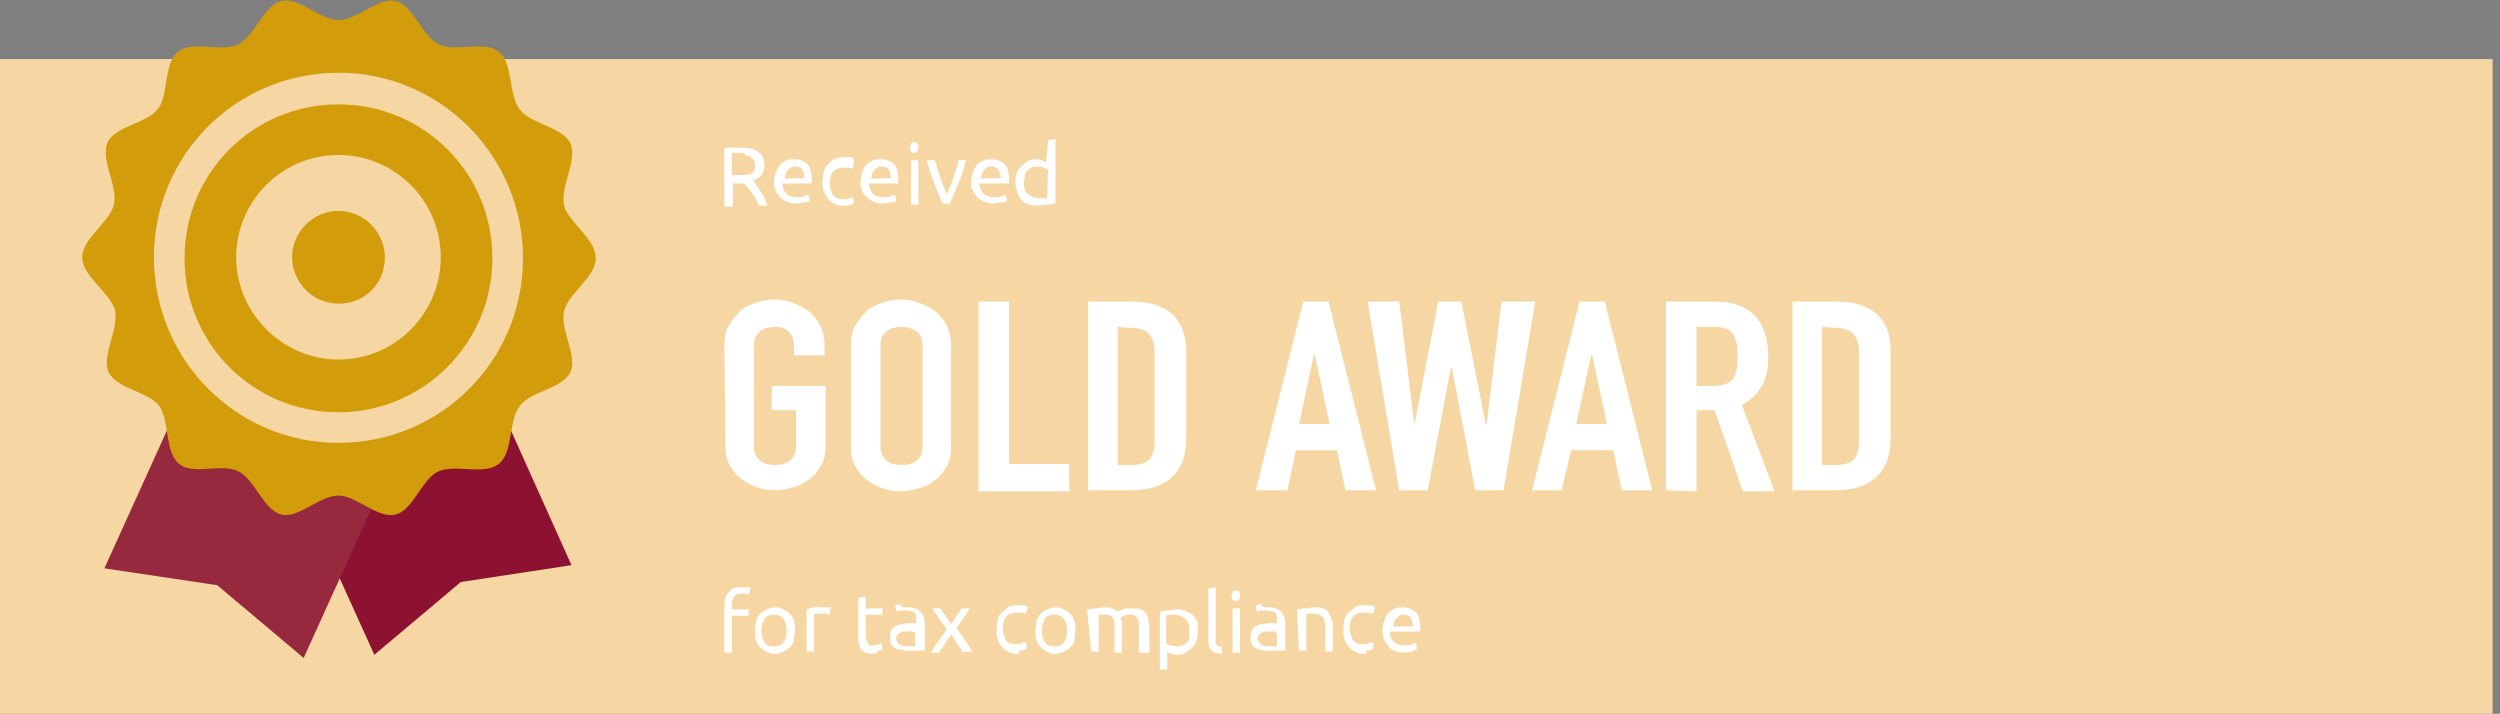
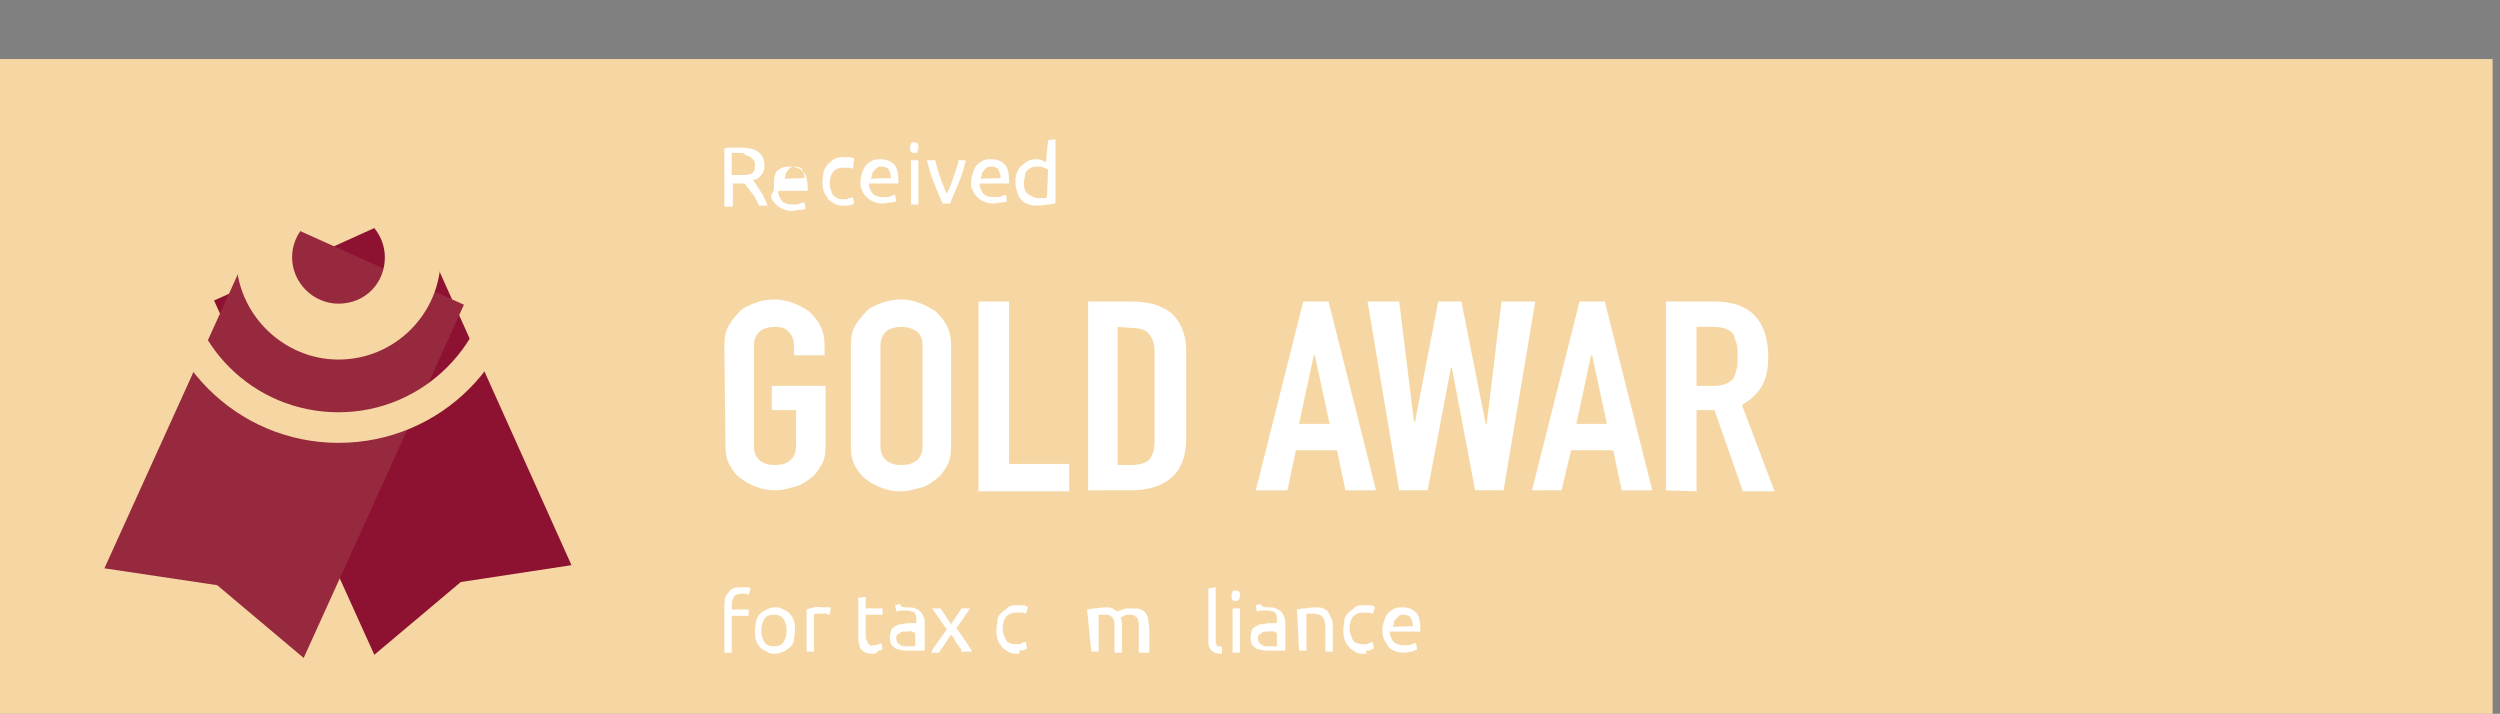
<svg xmlns="http://www.w3.org/2000/svg" xmlns:xlink="http://www.w3.org/1999/xlink" version="1.1" id="Layer_1" x="0px" y="0px" viewBox="0 0 237.1 67.7" style="enable-background:new 0 0 237.1 67.7;" xml:space="preserve">
  <rect x="0" y="0" width="237.1" height="67.7" fill="#808080" stroke="none" />
  <style type="text/css">
	.st0{fill:#F6D7A4;}
	.st1{fill:#FFFFFF;}
	.st2{fill:#8D1231;}
	.st3{fill:#97293E;}
	.st4{clip-path:url(#SVGID_2_);fill:#D39C0A;}
</style>
  <g>
    <rect x="-0.1" y="5.6" class="st0" width="236.5" height="62.1" />
    <g>
      <path class="st1" d="M68.7,32.8c0-0.7,0.1-1.4,0.4-1.9c0.3-0.5,0.7-1,1.1-1.4c0.4-0.4,1-0.6,1.5-0.8s1.2-0.3,1.7-0.3    s1.2,0.1,1.7,0.3c0.6,0.2,1.1,0.5,1.6,0.8c0.4,0.4,0.8,0.8,1.1,1.4s0.4,1.2,0.4,1.9v0.9h-2.9v-0.9c0-0.6-0.2-1.1-0.6-1.4    C74.5,31.1,74,31,73.5,31s-1,0.1-1.4,0.4s-0.6,0.8-0.6,1.4v9.5c0,0.6,0.2,1.1,0.6,1.4c0.4,0.3,0.8,0.4,1.4,0.4s1-0.1,1.4-0.4    c0.4-0.3,0.6-0.8,0.6-1.4v-3.4h-2.3v-2.3h5.1v5.6c0,0.8-0.1,1.4-0.4,1.9c-0.3,0.5-0.6,1-1.1,1.3c-0.5,0.4-1,0.7-1.6,0.8    c-0.6,0.2-1.2,0.3-1.7,0.3c-0.6,0-1.2-0.1-1.7-0.3c-0.6-0.2-1.1-0.5-1.5-0.8c-0.5-0.3-0.8-0.8-1.1-1.3c-0.3-0.5-0.4-1.2-0.4-1.9    L68.7,32.8L68.7,32.8z" />
      <path class="st1" d="M80.7,32.8c0-0.7,0.1-1.4,0.4-1.9c0.3-0.5,0.7-1,1.1-1.4c0.4-0.4,1-0.6,1.5-0.8c0.6-0.2,1.2-0.3,1.7-0.3    c0.6,0,1.2,0.1,1.7,0.3c0.6,0.2,1.1,0.5,1.6,0.8c0.4,0.4,0.8,0.8,1.1,1.4s0.4,1.2,0.4,1.9v9.5c0,0.8-0.1,1.4-0.4,1.9    c-0.3,0.5-0.6,1-1.1,1.3c-0.5,0.4-1,0.7-1.6,0.8c-0.6,0.2-1.2,0.3-1.7,0.3c-0.6,0-1.2-0.1-1.7-0.3c-0.6-0.2-1.1-0.5-1.5-0.8    c-0.5-0.3-0.8-0.8-1.1-1.3c-0.3-0.5-0.4-1.2-0.4-1.9V32.8z M83.5,42.3c0,0.6,0.2,1.1,0.6,1.4c0.4,0.3,0.8,0.4,1.4,0.4    s1-0.1,1.4-0.4c0.4-0.3,0.6-0.8,0.6-1.4v-9.5c0-0.6-0.2-1.1-0.6-1.4C86.4,31.1,86,31,85.5,31s-1,0.1-1.4,0.4s-0.6,0.8-0.6,1.4    V42.3z" />
      <path class="st1" d="M92.8,46.5V28.6h2.9v15.4h5.7v2.6H92.8z" />
      <path class="st1" d="M103.2,46.5V28.6h4.2c1.6,0,2.9,0.4,3.8,1.2c0.8,0.8,1.3,2,1.3,3.4v8.4c0,1.7-0.5,2.9-1.4,3.7    s-2.2,1.2-3.9,1.2L103.2,46.5L103.2,46.5z M106,31v13.1h1.3c0.8,0,1.4-0.2,1.7-0.5c0.3-0.4,0.5-0.9,0.5-1.7v-8.6    c0-0.7-0.2-1.2-0.5-1.6c-0.3-0.4-0.9-0.6-1.7-0.6L106,31L106,31z" />
      <path class="st1" d="M119.1,46.5l4.5-17.9h2.4l4.5,17.9h-2.9l-0.8-3.8h-3.9l-0.8,3.8H119.1z M126.1,40.2l-1.4-6.5h-0.1l-1.4,6.5    C123.3,40.2,126.1,40.2,126.1,40.2z" />
      <path class="st1" d="M145.6,28.6l-3,17.9h-2.7l-2.2-11.6h-0.1l-2.2,11.6h-2.7l-3-17.9h3l1.4,11.4h0.1l2.2-11.4h2.2l2.3,11.6h0.1    l1.4-11.6C142.6,28.6,145.6,28.6,145.6,28.6z" />
      <path class="st1" d="M145.3,46.5l4.5-17.9h2.4l4.5,17.9h-2.9l-0.8-3.8H149l-0.9,3.8H145.3z M152.4,40.2l-1.4-6.5h-0.1l-1.4,6.5    C149.5,40.2,152.4,40.2,152.4,40.2z" />
      <path class="st1" d="M158,46.5V28.6h4.6c3.4,0,5.1,1.8,5.1,5.3c0,1.1-0.2,2-0.6,2.7c-0.4,0.7-1,1.3-1.9,1.8l3.1,8.2h-3l-2.7-7.7    h-1.7v7.7L158,46.5L158,46.5z M160.9,31v5.6h1.6c0.5,0,0.9-0.1,1.2-0.2s0.5-0.3,0.7-0.5c0.1-0.2,0.2-0.5,0.3-0.9    c0.1-0.3,0.1-0.7,0.1-1.2c0-0.5,0-0.8-0.1-1.2c-0.1-0.3-0.2-0.6-0.3-0.9c-0.4-0.5-1-0.7-2-0.7L160.9,31L160.9,31z" />
-       <path class="st1" d="M170,46.5V28.6h4.2c1.6,0,2.9,0.4,3.8,1.2c0.9,0.8,1.3,2,1.3,3.4v8.4c0,1.7-0.5,2.9-1.4,3.7    c-0.9,0.8-2.2,1.2-3.9,1.2L170,46.5L170,46.5z M172.8,31v13.1h1.3c0.8,0,1.4-0.2,1.7-0.5s0.5-0.9,0.5-1.7v-8.6    c0-0.7-0.2-1.2-0.5-1.6c-0.3-0.4-0.9-0.6-1.7-0.6L172.8,31L172.8,31z" />
    </g>
    <g>
      <path class="st1" d="M71.4,17.1c0.1,0.1,0.2,0.2,0.3,0.4s0.3,0.4,0.4,0.6c0.1,0.2,0.3,0.4,0.4,0.7c0.1,0.2,0.2,0.5,0.3,0.7H72    c-0.1-0.2-0.2-0.4-0.3-0.6c-0.1-0.2-0.2-0.4-0.4-0.6s-0.2-0.4-0.4-0.5c-0.1-0.2-0.2-0.3-0.3-0.4c-0.1,0-0.1,0-0.2,0s-0.2,0-0.2,0    h-0.7v2.2h-0.8v-5.5c0.2-0.1,0.5-0.1,0.7-0.1c0.3,0,0.5,0,0.7,0c0.8,0,1.4,0.1,1.8,0.4c0.4,0.3,0.6,0.7,0.6,1.3    c0,0.4-0.1,0.7-0.3,0.9C72.1,16.8,71.8,17,71.4,17.1z M70.2,14.5c-0.3,0-0.6,0-0.8,0v2.1H70c0.3,0,0.5,0,0.7,0s0.4-0.1,0.5-0.1    s0.3-0.2,0.3-0.3c0.1-0.1,0.1-0.3,0.1-0.5c0-0.2,0-0.4-0.1-0.5s-0.2-0.2-0.3-0.3s-0.3-0.1-0.5-0.2C70.6,14.5,70.4,14.5,70.2,14.5z    " />
-       <path class="st1" d="M73.4,17.3c0-0.4,0.1-0.7,0.2-1c0.1-0.3,0.2-0.5,0.4-0.7c0.2-0.2,0.4-0.3,0.6-0.4s0.5-0.1,0.7-0.1    c0.6,0,1,0.2,1.3,0.5s0.4,0.9,0.4,1.6c0,0,0,0.1,0,0.1s0,0.1,0,0.1h-2.8c0,0.4,0.2,0.8,0.4,1s0.6,0.3,1,0.3c0.3,0,0.5,0,0.7-0.1    s0.3-0.1,0.4-0.1l0.1,0.6c-0.1,0-0.2,0.1-0.5,0.1s-0.5,0.1-0.8,0.1c-0.4,0-0.7-0.1-0.9-0.2c-0.3-0.1-0.5-0.3-0.7-0.5    s-0.3-0.4-0.4-0.7C73.5,18,73.4,17.7,73.4,17.3z M76.3,16.9c0-0.3-0.1-0.6-0.2-0.8s-0.4-0.3-0.7-0.3c-0.2,0-0.3,0-0.4,0.1    s-0.2,0.1-0.3,0.3c-0.1,0.1-0.2,0.2-0.2,0.4s-0.1,0.3-0.1,0.4C74.2,16.9,76.3,16.9,76.3,16.9z" />
+       <path class="st1" d="M73.4,17.3c0-0.4,0.1-0.7,0.2-1c0.2-0.2,0.4-0.3,0.6-0.4s0.5-0.1,0.7-0.1    c0.6,0,1,0.2,1.3,0.5s0.4,0.9,0.4,1.6c0,0,0,0.1,0,0.1s0,0.1,0,0.1h-2.8c0,0.4,0.2,0.8,0.4,1s0.6,0.3,1,0.3c0.3,0,0.5,0,0.7-0.1    s0.3-0.1,0.4-0.1l0.1,0.6c-0.1,0-0.2,0.1-0.5,0.1s-0.5,0.1-0.8,0.1c-0.4,0-0.7-0.1-0.9-0.2c-0.3-0.1-0.5-0.3-0.7-0.5    s-0.3-0.4-0.4-0.7C73.5,18,73.4,17.7,73.4,17.3z M76.3,16.9c0-0.3-0.1-0.6-0.2-0.8s-0.4-0.3-0.7-0.3c-0.2,0-0.3,0-0.4,0.1    s-0.2,0.1-0.3,0.3c-0.1,0.1-0.2,0.2-0.2,0.4s-0.1,0.3-0.1,0.4C74.2,16.9,76.3,16.9,76.3,16.9z" />
      <path class="st1" d="M80,19.5c-0.3,0-0.6,0-0.9-0.2s-0.5-0.3-0.6-0.5s-0.3-0.4-0.4-0.7s-0.1-0.6-0.1-0.9s0.1-0.6,0.1-0.9    c0.1-0.3,0.2-0.5,0.4-0.7s0.4-0.4,0.6-0.5s0.5-0.2,0.8-0.2c0.2,0,0.4,0,0.6,0c0.2,0,0.4,0.1,0.5,0.1L80.9,16    c-0.1,0-0.2-0.1-0.4-0.1c-0.2,0-0.3,0-0.5,0c-0.4,0-0.7,0.1-1,0.4c-0.2,0.3-0.3,0.6-0.3,1.1c0,0.2,0,0.4,0.1,0.6s0.1,0.4,0.2,0.5    s0.2,0.2,0.4,0.3s0.4,0.1,0.6,0.1c0.2,0,0.4,0,0.5-0.1c0.2,0,0.3-0.1,0.4-0.1l0.1,0.6c0,0-0.1,0-0.2,0.1s-0.2,0-0.3,0.1    c-0.1,0-0.2,0-0.3,0C80.2,19.5,80.1,19.5,80,19.5z" />
      <path class="st1" d="M81.6,17.3c0-0.4,0.1-0.7,0.2-1c0.1-0.3,0.2-0.5,0.4-0.7c0.2-0.2,0.4-0.3,0.6-0.4s0.5-0.1,0.7-0.1    c0.6,0,1,0.2,1.3,0.5s0.4,0.9,0.4,1.6c0,0,0,0.1,0,0.1s0,0.1,0,0.1h-2.8c0,0.4,0.2,0.8,0.4,1s0.6,0.3,1,0.3c0.3,0,0.5,0,0.7-0.1    s0.3-0.1,0.4-0.1l0.1,0.6c-0.1,0-0.2,0.1-0.5,0.1s-0.5,0.1-0.8,0.1c-0.4,0-0.7-0.1-0.9-0.2c-0.3-0.1-0.5-0.3-0.7-0.5    s-0.3-0.4-0.4-0.7C81.7,18,81.6,17.7,81.6,17.3z M84.5,16.9c0-0.3-0.1-0.6-0.2-0.8s-0.4-0.3-0.7-0.3c-0.2,0-0.3,0-0.4,0.1    s-0.2,0.1-0.3,0.3c-0.1,0.1-0.2,0.2-0.2,0.4s-0.1,0.3-0.1,0.4C82.4,16.9,84.5,16.9,84.5,16.9z" />
      <path class="st1" d="M86.7,14.5c-0.1,0-0.2,0-0.3-0.1s-0.1-0.2-0.1-0.4c0-0.1,0.1-0.3,0.1-0.4c0.1-0.1,0.2-0.1,0.3-0.1    s0.2,0,0.3,0.1s0.1,0.2,0.1,0.4s-0.1,0.3-0.1,0.4C87,14.5,86.8,14.5,86.7,14.5z M87.1,19.4h-0.7v-4.2h0.7V19.4z" />
      <path class="st1" d="M91.6,15.2c-0.2,0.8-0.4,1.5-0.7,2.2c-0.3,0.7-0.6,1.4-0.8,1.9h-0.7c-0.3-0.6-0.5-1.2-0.8-1.9    c-0.3-0.7-0.5-1.5-0.7-2.2h0.8c0.1,0.3,0.1,0.5,0.2,0.8c0.1,0.3,0.2,0.6,0.3,0.9c0.1,0.3,0.2,0.6,0.3,0.8c0.1,0.3,0.2,0.5,0.3,0.7    c0.1-0.2,0.2-0.5,0.3-0.7s0.2-0.5,0.3-0.8c0.1-0.3,0.2-0.6,0.3-0.9s0.2-0.6,0.2-0.8H91.6z" />
      <path class="st1" d="M92.1,17.3c0-0.4,0.1-0.7,0.2-1c0.1-0.3,0.2-0.5,0.4-0.7c0.2-0.2,0.4-0.3,0.6-0.4s0.5-0.1,0.7-0.1    c0.6,0,1,0.2,1.3,0.5s0.4,0.9,0.4,1.6c0,0,0,0.1,0,0.1s0,0.1,0,0.1h-2.8c0,0.4,0.2,0.8,0.4,1s0.6,0.3,1,0.3c0.3,0,0.5,0,0.7-0.1    s0.3-0.1,0.4-0.1l0.1,0.6c-0.1,0-0.2,0.1-0.5,0.1s-0.5,0.1-0.8,0.1c-0.4,0-0.7-0.1-0.9-0.2c-0.3-0.1-0.5-0.3-0.7-0.5    s-0.3-0.4-0.4-0.7C92.1,18,92.1,17.7,92.1,17.3z M94.9,16.9c0-0.3-0.1-0.6-0.2-0.8s-0.4-0.3-0.7-0.3c-0.2,0-0.3,0-0.4,0.1    s-0.2,0.1-0.3,0.3c-0.1,0.1-0.2,0.2-0.2,0.4s-0.1,0.3-0.1,0.4C92.8,16.9,94.9,16.9,94.9,16.9z" />
      <path class="st1" d="M99.4,13.3l0.7-0.1v6.1c-0.2,0-0.4,0.1-0.7,0.1s-0.6,0.1-0.9,0.1c-0.3,0-0.6,0-0.9-0.1    c-0.3-0.1-0.5-0.2-0.7-0.4c-0.2-0.2-0.3-0.4-0.4-0.7c-0.1-0.3-0.2-0.6-0.2-0.9c0-0.3,0-0.6,0.1-0.9c0.1-0.3,0.2-0.5,0.4-0.7    s0.4-0.3,0.6-0.5c0.2-0.1,0.5-0.2,0.8-0.2c0.2,0,0.4,0,0.6,0.1s0.3,0.1,0.4,0.2L99.4,13.3L99.4,13.3z M99.4,16.1    c-0.1-0.1-0.2-0.1-0.4-0.2s-0.4-0.1-0.6-0.1c-0.2,0-0.4,0-0.6,0.1s-0.3,0.2-0.4,0.3c-0.1,0.1-0.2,0.3-0.2,0.5    c0,0.2-0.1,0.4-0.1,0.6c0,0.5,0.1,0.9,0.4,1.1s0.6,0.4,1,0.4c0.2,0,0.4,0,0.5,0s0.2,0,0.3-0.1L99.4,16.1    C99.5,16.1,99.4,16.1,99.4,16.1z" />
    </g>
    <g>
      <path class="st1" d="M70.3,55.7c0.2,0,0.4,0,0.6,0c0.2,0,0.3,0.1,0.3,0.1L71,56.4c-0.1,0-0.2-0.1-0.3-0.1s-0.3,0-0.4,0    c-0.3,0-0.6,0.1-0.7,0.3c-0.1,0.2-0.2,0.4-0.2,0.8v0.4H71v0.6h-1.6v3.5h-0.7v-4.5c0-0.5,0.1-1,0.4-1.2    C69.3,55.8,69.7,55.7,70.3,55.7z" />
      <path class="st1" d="M75.4,59.8c0,0.3-0.1,0.6-0.1,0.9s-0.2,0.5-0.4,0.7s-0.4,0.3-0.6,0.4C74,61.9,73.8,62,73.5,62s-0.5,0-0.8-0.2    c-0.2-0.1-0.4-0.2-0.6-0.4c-0.2-0.2-0.3-0.4-0.4-0.7c-0.1-0.3-0.1-0.6-0.1-0.9c0-0.3,0.1-0.6,0.1-0.9c0.1-0.3,0.2-0.5,0.4-0.7    s0.4-0.3,0.6-0.4s0.5-0.2,0.8-0.2s0.5,0,0.8,0.2c0.2,0.1,0.4,0.2,0.6,0.4c0.2,0.2,0.3,0.4,0.4,0.7C75.4,59.2,75.4,59.5,75.4,59.8z     M74.6,59.8c0-0.5-0.1-0.8-0.3-1.1c-0.2-0.3-0.5-0.4-0.9-0.4s-0.7,0.1-0.9,0.4s-0.3,0.7-0.3,1.1s0.1,0.8,0.3,1.1    c0.2,0.3,0.5,0.4,0.9,0.4s0.7-0.1,0.9-0.4C74.5,60.6,74.6,60.3,74.6,59.8z" />
      <path class="st1" d="M78,57.6c0.1,0,0.1,0,0.2,0s0.2,0,0.2,0c0.1,0,0.2,0,0.2,0c0.1,0,0.1,0,0.2,0l-0.1,0.7c-0.1,0-0.2,0-0.3-0.1    s-0.3,0-0.5,0c-0.1,0-0.3,0-0.4,0c-0.1,0-0.2,0-0.3,0.1v3.5h-0.7v-4c0.2-0.1,0.4-0.1,0.7-0.2S77.7,57.6,78,57.6z" />
      <path class="st1" d="M82.1,57.7h1.6v0.6h-1.6v1.9c0,0.2,0,0.4,0.1,0.5c0,0.1,0.1,0.2,0.1,0.3c0.1,0.1,0.1,0.1,0.2,0.2s0.2,0,0.3,0    c0.2,0,0.4,0,0.5-0.1c0.1,0,0.2-0.1,0.3-0.1l0.1,0.6c-0.1,0-0.2,0.1-0.4,0.1C83.2,61.9,83,62,82.8,62c-0.3,0-0.5,0-0.7-0.1    s-0.3-0.2-0.4-0.3s-0.2-0.3-0.2-0.5c-0.1-0.2-0.1-0.5-0.1-0.7v-3.7l0.7-0.1L82.1,57.7C82.1,57.7,82.1,57.7,82.1,57.7z" />
      <path class="st1" d="M86,57.6c0.3,0,0.6,0,0.8,0.1c0.2,0.1,0.4,0.2,0.5,0.3c0.1,0.1,0.2,0.3,0.3,0.5s0.1,0.4,0.1,0.6v2.6    c-0.1,0-0.2,0-0.3,0c-0.1,0-0.2,0-0.4,0c-0.1,0-0.3,0-0.5,0s-0.3,0-0.5,0c-0.2,0-0.4,0-0.7-0.1c-0.2,0-0.4-0.1-0.5-0.2    c-0.1-0.1-0.3-0.2-0.3-0.4c-0.1-0.2-0.1-0.4-0.1-0.6c0-0.2,0.1-0.4,0.1-0.6c0.1-0.2,0.2-0.3,0.4-0.4s0.3-0.2,0.6-0.2    c0.2,0,0.4-0.1,0.7-0.1c0.1,0,0.2,0,0.2,0s0.2,0,0.2,0s0.1,0,0.2,0c0.1,0,0.1,0,0.1,0v-0.2c0-0.1,0-0.2,0-0.4s-0.1-0.2-0.1-0.3    s-0.2-0.2-0.3-0.2s-0.3-0.1-0.5-0.1c-0.2,0-0.5,0-0.6,0s-0.3,0.1-0.4,0.1l-0.1-0.6c0.1,0,0.3-0.1,0.5-0.1    C85.4,57.6,85.7,57.6,86,57.6z M86,61.3c0.2,0,0.3,0,0.5,0s0.2,0,0.3,0V60c-0.1,0-0.1,0-0.3-0.1s-0.3,0-0.4,0c-0.1,0-0.2,0-0.4,0    c-0.1,0-0.2,0-0.3,0.1s-0.2,0.1-0.3,0.2s-0.1,0.2-0.1,0.3c0,0.3,0.1,0.5,0.3,0.6C85.5,61.3,85.7,61.3,86,61.3z" />
      <path class="st1" d="M91.3,61.9c-0.1-0.1-0.1-0.2-0.2-0.4c-0.1-0.1-0.2-0.3-0.3-0.4s-0.2-0.3-0.3-0.5c-0.1-0.2-0.2-0.3-0.3-0.4    c-0.1,0.1-0.2,0.3-0.3,0.4c-0.1,0.2-0.2,0.3-0.3,0.5c-0.1,0.2-0.2,0.3-0.3,0.4s-0.2,0.3-0.2,0.4h-0.8c0.2-0.4,0.4-0.7,0.7-1.1    s0.5-0.7,0.8-1.1l-1.4-2h0.8l1,1.5l1-1.5H92l-1.3,1.9c0.3,0.3,0.5,0.7,0.8,1.1s0.5,0.8,0.7,1.1H91.3z" />
      <path class="st1" d="M96.5,62c-0.3,0-0.6,0-0.9-0.2s-0.5-0.3-0.6-0.5c-0.2-0.2-0.3-0.4-0.4-0.7c-0.1-0.3-0.1-0.6-0.1-0.9    s0.1-0.6,0.1-0.9s0.2-0.5,0.4-0.7s0.4-0.3,0.6-0.5s0.5-0.2,0.8-0.2c0.2,0,0.4,0,0.6,0c0.2,0,0.4,0.1,0.5,0.2l-0.2,0.6    c-0.1,0-0.2-0.1-0.4-0.1c-0.2,0-0.3,0-0.5,0c-0.4,0-0.7,0.1-1,0.4c-0.2,0.3-0.3,0.6-0.3,1.1c0,0.2,0,0.4,0.1,0.6s0.1,0.3,0.2,0.5    s0.2,0.2,0.4,0.3s0.4,0.1,0.6,0.1c0.2,0,0.4,0,0.5-0.1s0.3-0.1,0.4-0.1l0.1,0.6c0,0-0.1,0-0.2,0.1s-0.2,0-0.3,0.1    c-0.1,0-0.2,0-0.3,0C96.8,62,96.6,62,96.5,62z" />
-       <path class="st1" d="M102,59.8c0,0.3-0.1,0.6-0.1,0.9s-0.2,0.5-0.4,0.7s-0.4,0.3-0.6,0.4c-0.2,0.1-0.5,0.2-0.8,0.2s-0.5,0-0.8-0.2    c-0.2-0.1-0.4-0.2-0.6-0.4c-0.2-0.2-0.3-0.4-0.4-0.7c-0.1-0.3-0.1-0.6-0.1-0.9c0-0.3,0.1-0.6,0.1-0.9c0.1-0.3,0.2-0.5,0.4-0.7    s0.4-0.3,0.6-0.4s0.5-0.2,0.8-0.2s0.5,0,0.8,0.2c0.2,0.1,0.4,0.2,0.6,0.4c0.2,0.2,0.3,0.4,0.4,0.7C102,59.2,102,59.5,102,59.8z     M101.2,59.8c0-0.5-0.1-0.8-0.3-1.1c-0.2-0.3-0.5-0.4-0.9-0.4s-0.7,0.1-0.9,0.4s-0.3,0.7-0.3,1.1s0.1,0.8,0.3,1.1    c0.2,0.3,0.5,0.4,0.9,0.4s0.7-0.1,0.9-0.4C101.1,60.6,101.2,60.3,101.2,59.8z" />
      <path class="st1" d="M103.1,57.8c0.2,0,0.4-0.1,0.7-0.1s0.6-0.1,1-0.1c0.3,0,0.5,0,0.7,0.1s0.3,0.2,0.5,0.3c0,0,0.1-0.1,0.2-0.1    s0.2-0.1,0.3-0.1c0.1,0,0.2-0.1,0.4-0.1c0.1,0,0.3,0,0.5,0c0.3,0,0.6,0,0.8,0.1s0.4,0.2,0.5,0.4s0.2,0.4,0.2,0.6s0.1,0.5,0.1,0.8    v2.3H108v-2.2c0-0.2,0-0.5,0-0.6c0-0.2-0.1-0.3-0.1-0.4s-0.2-0.2-0.3-0.3c-0.1-0.1-0.3-0.1-0.4-0.1c-0.2,0-0.5,0-0.6,0.1    s-0.3,0.1-0.3,0.2c0,0.1,0.1,0.3,0.1,0.5s0,0.3,0,0.5v2.3h-0.7v-2.2c0-0.2,0-0.5,0-0.6c0-0.2-0.1-0.3-0.1-0.4s-0.2-0.2-0.3-0.3    c-0.1-0.1-0.3-0.1-0.4-0.1c-0.1,0-0.2,0-0.2,0c-0.1,0-0.2,0-0.2,0s-0.2,0-0.2,0s-0.1,0-0.1,0v3.5h-0.7L103.1,57.8    C103.1,57.8,103.1,57.8,103.1,57.8z" />
-       <path class="st1" d="M113.6,59.8c0,0.3,0,0.6-0.1,0.9s-0.2,0.5-0.4,0.7s-0.4,0.3-0.6,0.5c-0.2,0.1-0.5,0.2-0.8,0.2    c-0.2,0-0.4,0-0.6-0.1c-0.2-0.1-0.3-0.1-0.4-0.2v1.7h-0.7v-5.5c0.2,0,0.4-0.1,0.7-0.1s0.6-0.1,0.9-0.1c0.3,0,0.6,0,0.9,0.2    c0.3,0.1,0.5,0.2,0.7,0.4c0.2,0.2,0.3,0.4,0.4,0.7C113.6,59.2,113.6,59.5,113.6,59.8z M112.8,59.8c0-0.5-0.1-0.9-0.4-1.1    s-0.6-0.4-1-0.4c-0.2,0-0.4,0-0.5,0c-0.1,0-0.2,0-0.3,0.1V61c0.1,0.1,0.2,0.2,0.4,0.2s0.4,0.1,0.6,0.1c0.2,0,0.4,0,0.6-0.1    c0.2-0.1,0.3-0.2,0.4-0.3c0.1-0.1,0.2-0.3,0.2-0.5S112.8,60,112.8,59.8z" />
      <path class="st1" d="M115.9,62c-0.5,0-0.8-0.1-1-0.3c-0.2-0.2-0.3-0.5-0.3-0.9v-5l0.7-0.1v5c0,0.1,0,0.2,0,0.3    c0,0.1,0.1,0.1,0.1,0.2s0.1,0.1,0.2,0.1s0.2,0,0.3,0.1L115.9,62z" />
      <path class="st1" d="M117.2,57c-0.1,0-0.2,0-0.3-0.1s-0.1-0.2-0.1-0.4s0.1-0.3,0.1-0.4s0.2-0.1,0.3-0.1s0.2,0,0.3,0.1    s0.1,0.2,0.1,0.4s-0.1,0.3-0.1,0.4C117.5,56.9,117.3,57,117.2,57z M117.6,61.9h-0.7v-4.2h0.7V61.9z" />
      <path class="st1" d="M120.2,57.6c0.3,0,0.6,0,0.8,0.1c0.2,0.1,0.4,0.2,0.5,0.3c0.1,0.1,0.2,0.3,0.3,0.5s0.1,0.4,0.1,0.6v2.6    c-0.1,0-0.2,0-0.3,0c-0.1,0-0.2,0-0.4,0c-0.1,0-0.3,0-0.5,0s-0.3,0-0.5,0c-0.2,0-0.4,0-0.7-0.1c-0.2,0-0.4-0.1-0.5-0.2    c-0.1-0.1-0.3-0.2-0.3-0.4c-0.1-0.2-0.1-0.4-0.1-0.6c0-0.2,0.1-0.4,0.1-0.6c0.1-0.2,0.2-0.3,0.4-0.4s0.3-0.2,0.6-0.2    c0.2,0,0.4-0.1,0.7-0.1c0.1,0,0.2,0,0.2,0s0.2,0,0.2,0s0.1,0,0.2,0c0.1,0,0.1,0,0.1,0v-0.2c0-0.1,0-0.2,0-0.4s-0.1-0.2-0.1-0.3    s-0.2-0.2-0.3-0.2s-0.3-0.1-0.5-0.1c-0.2,0-0.5,0-0.6,0s-0.3,0.1-0.4,0.1l-0.1-0.6c0.1,0,0.3-0.1,0.5-0.1    C119.7,57.6,119.9,57.6,120.2,57.6z M120.3,61.3c0.2,0,0.3,0,0.5,0s0.2,0,0.3,0V60c-0.1,0-0.1,0-0.3-0.1s-0.3,0-0.4,0    c-0.1,0-0.2,0-0.4,0c-0.1,0-0.2,0-0.3,0.1s-0.2,0.1-0.3,0.2s-0.1,0.2-0.1,0.3c0,0.3,0.1,0.5,0.3,0.6    C119.8,61.3,120,61.3,120.3,61.3z" />
      <path class="st1" d="M123,57.8c0.2,0,0.4-0.1,0.7-0.1s0.6-0.1,1-0.1c0.3,0,0.6,0,0.8,0.1s0.4,0.2,0.5,0.4s0.2,0.4,0.3,0.6    c0.1,0.2,0.1,0.5,0.1,0.8v2.3h-0.7v-2.2c0-0.3,0-0.5-0.1-0.7c0-0.2-0.1-0.3-0.2-0.4s-0.2-0.2-0.3-0.2c-0.1,0-0.3-0.1-0.5-0.1    c-0.1,0-0.2,0-0.2,0c-0.1,0-0.2,0-0.2,0s-0.2,0-0.2,0s-0.1,0-0.1,0v3.5h-0.7L123,57.8C123.1,57.8,123,57.8,123,57.8z" />
      <path class="st1" d="M129.4,62c-0.3,0-0.6,0-0.9-0.2s-0.5-0.3-0.6-0.5c-0.2-0.2-0.3-0.4-0.4-0.7c-0.1-0.3-0.1-0.6-0.1-0.9    s0.1-0.6,0.1-0.9s0.2-0.5,0.4-0.7s0.4-0.3,0.6-0.5s0.5-0.2,0.8-0.2c0.2,0,0.4,0,0.6,0s0.4,0.1,0.5,0.2l-0.2,0.6    c-0.1,0-0.2-0.1-0.4-0.1c-0.1,0-0.3,0-0.5,0c-0.4,0-0.7,0.1-1,0.4c-0.2,0.3-0.3,0.6-0.3,1.1c0,0.2,0,0.4,0.1,0.6s0.1,0.3,0.2,0.5    s0.2,0.2,0.4,0.3s0.4,0.1,0.6,0.1c0.2,0,0.4,0,0.5-0.1c0.2,0,0.3-0.1,0.4-0.1l0.1,0.6c0,0-0.1,0-0.2,0.1s-0.2,0-0.3,0.1    c-0.1,0-0.2,0-0.3,0C129.7,62,129.6,62,129.4,62z" />
      <path class="st1" d="M131.1,59.8c0-0.4,0.1-0.7,0.2-1s0.2-0.5,0.4-0.7c0.2-0.2,0.4-0.3,0.6-0.4s0.5-0.1,0.7-0.1    c0.6,0,1,0.2,1.3,0.5c0.3,0.3,0.4,0.9,0.4,1.6c0,0,0,0.1,0,0.1s0,0.1,0,0.1h-2.9c0,0.4,0.2,0.8,0.4,1s0.6,0.3,1,0.3    c0.3,0,0.5,0,0.7-0.1s0.3-0.1,0.4-0.1l0.1,0.6c-0.1,0-0.2,0.1-0.5,0.2c-0.2,0-0.5,0.1-0.8,0.1c-0.4,0-0.7-0.1-0.9-0.2    c-0.3-0.1-0.5-0.3-0.6-0.5s-0.3-0.4-0.4-0.7C131.2,60.4,131.1,60.1,131.1,59.8z M134,59.4c0-0.3-0.1-0.6-0.2-0.8s-0.4-0.3-0.7-0.3    c-0.2,0-0.3,0-0.4,0.1c-0.1,0.1-0.2,0.2-0.3,0.3c-0.1,0.1-0.2,0.2-0.2,0.4s-0.1,0.3-0.1,0.4C131.9,59.4,134,59.4,134,59.4z" />
    </g>
    <polygon class="st2" points="39.1,20 20.3,28.5 35.5,62.1 43.7,55.2 54.2,53.6  " />
    <polygon class="st3" points="9.9,53.9 20.6,55.5 28.8,62.4 44,28.9 25.1,20.4  " />
    <g>
      <g>
        <g>
          <defs>
-             <rect id="SVGID_1_" x="7.8" width="48.8" height="62.6" />
-           </defs>
+             </defs>
          <clipPath id="SVGID_2_">
            <use xlink:href="#SVGID_1_" style="overflow:visible;" />
          </clipPath>
          <path class="st4" d="M56.5,24.5c0,1.8-2.6,3.3-3,5c-0.4,1.8,1.3,4.2,0.6,5.8c-0.8,1.6-3.8,1.8-4.8,3.2c-1.1,1.4-0.6,4.4-2,5.5      c-1.4,1.1-4.1,0-5.7,0.7s-2.4,3.7-4.1,4.1c-1.7,0.4-3.7-1.8-5.4-1.8c-1.8,0-3.8,2.2-5.4,1.8c-1.7-0.4-2.5-3.3-4.1-4.1      S18.3,45.1,17,44c-1.4-1.1-0.9-4.1-1.9-5.5c-1.1-1.4-4-1.6-4.8-3.2c-0.7-1.6,1-4.1,0.6-5.9c-0.5-1.7-3.1-3.2-3.1-5      c0-1.8,2.6-3.3,3-5c0.4-1.8-1.3-4.2-0.6-5.9c0.8-1.6,3.8-1.8,4.8-3.2C16,9,15.5,6,16.9,4.9C18.3,3.8,21,5,22.6,4.2      s2.4-3.7,4.1-4.1c1.7-0.4,3.6,1.8,5.4,1.8c1.8,0,3.8-2.2,5.4-1.8c1.7,0.4,2.5,3.3,4.1,4.1s4.3-0.4,5.7,0.7      c1.4,1.1,0.9,4.1,2,5.5s4,1.6,4.8,3.2c0.7,1.6-1,4.1-0.6,5.9C53.9,21.1,56.5,22.6,56.5,24.5" />
        </g>
      </g>
    </g>
    <path class="st0" d="M32.1,39.1c-8.1,0-14.6-6.5-14.6-14.6c0-8.1,6.5-14.6,14.6-14.6s14.6,6.5,14.6,14.6   C46.7,32.5,40.2,39.1,32.1,39.1 M32.1,6.9c-9.7,0-17.5,7.8-17.5,17.5S22.4,42,32.1,42c9.7,0,17.5-7.8,17.5-17.5S41.8,6.9,32.1,6.9    M32.1,28.8c-2.4,0-4.4-2-4.4-4.4s2-4.4,4.4-4.4c2.4,0,4.4,2,4.4,4.4C36.5,26.9,34.6,28.8,32.1,28.8 M32.1,14.7   c-5.4,0-9.7,4.4-9.7,9.7s4.4,9.7,9.7,9.7c5.4,0,9.7-4.4,9.7-9.7S37.5,14.7,32.1,14.7" />
  </g>
</svg>